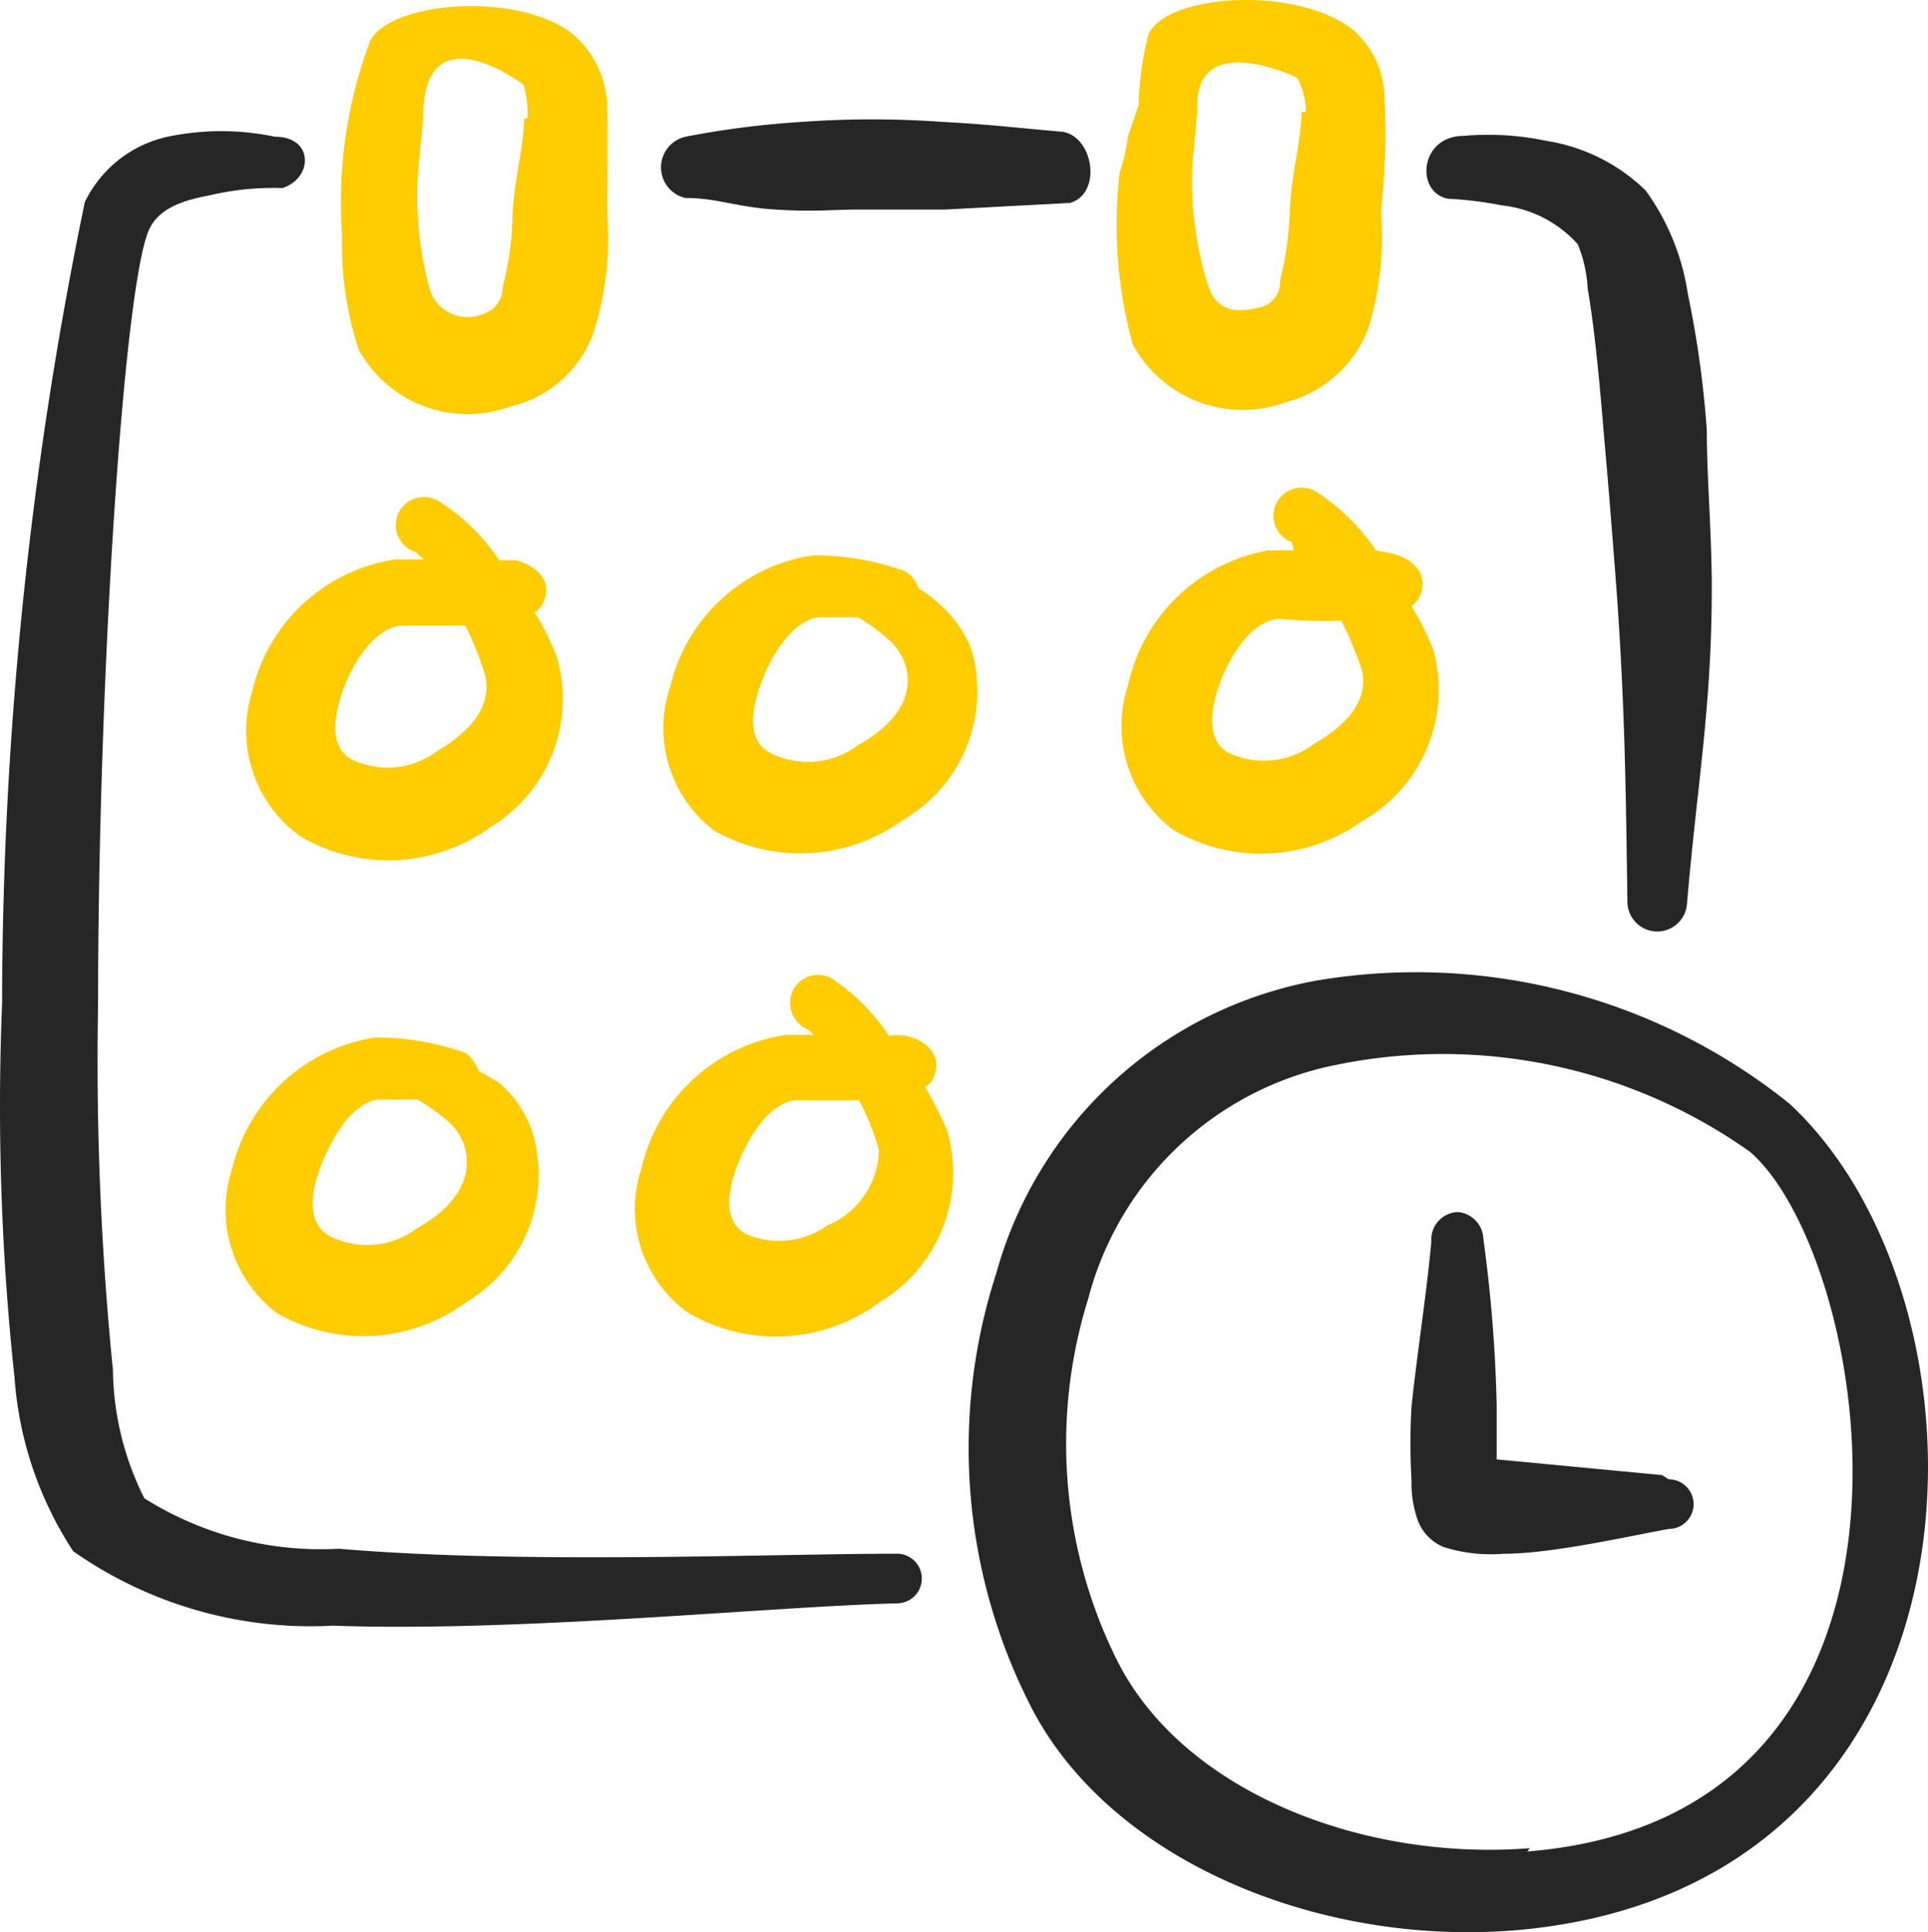
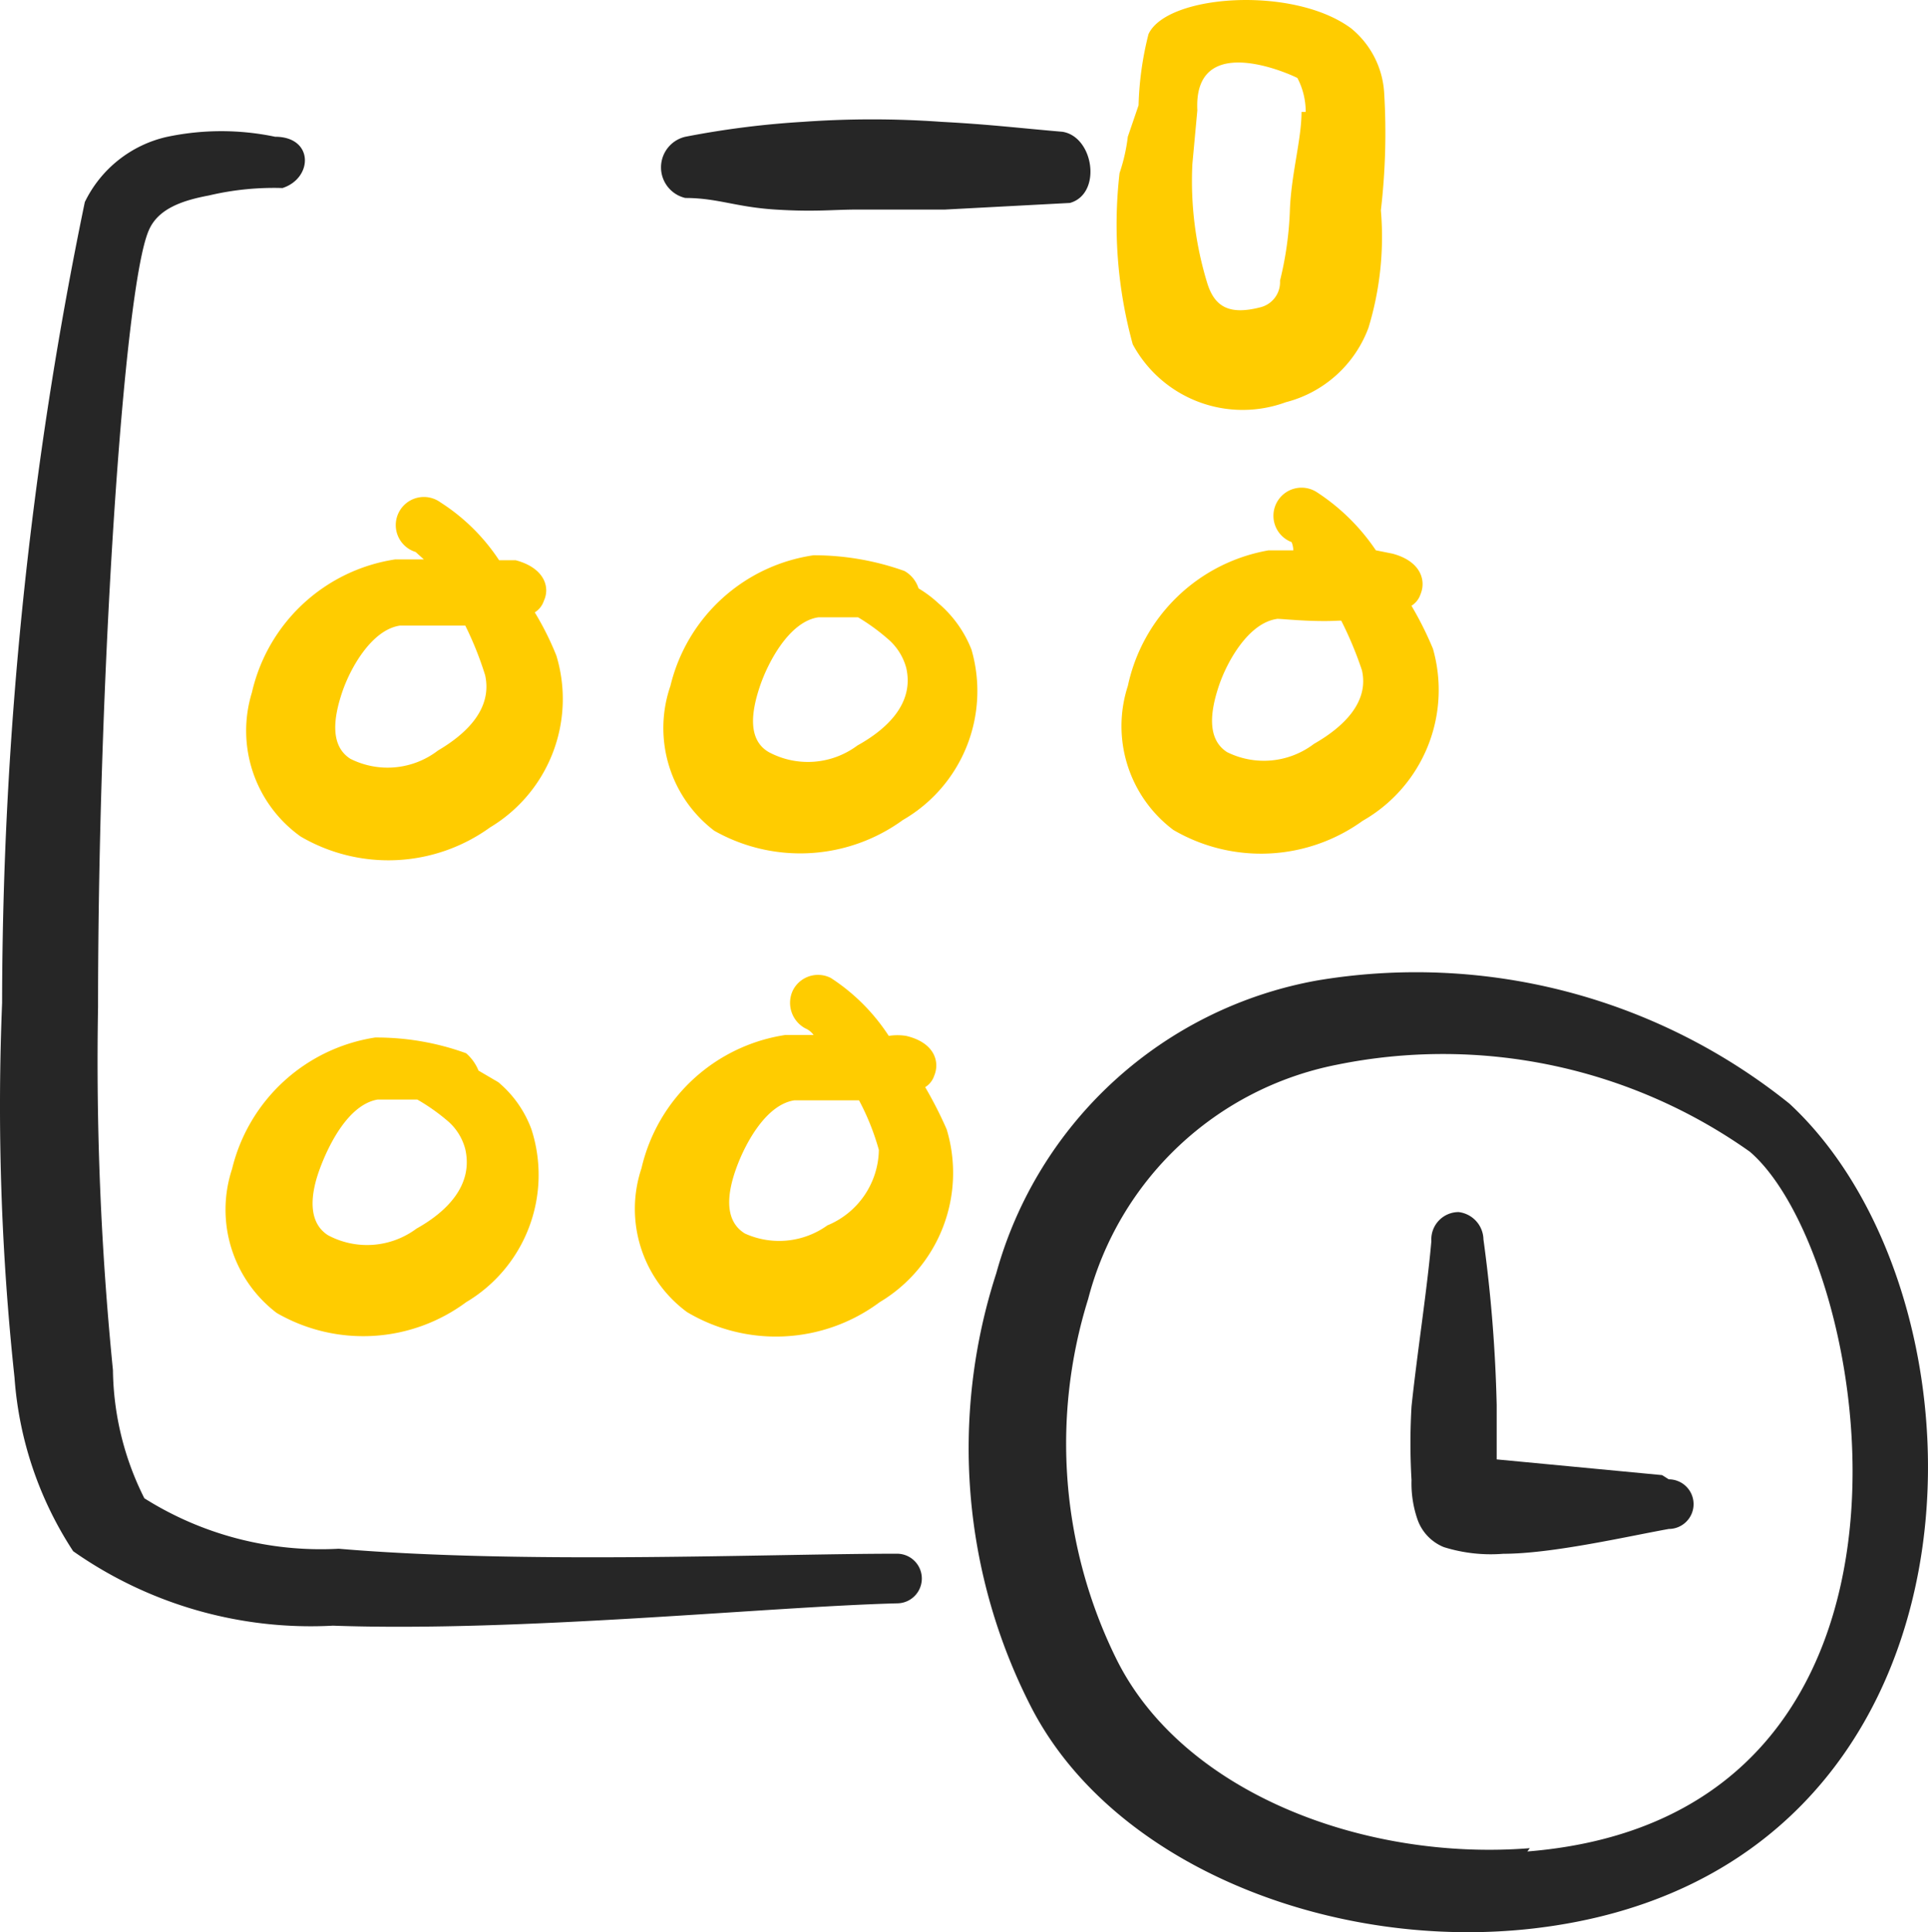
<svg xmlns="http://www.w3.org/2000/svg" width="111.728" height="111.963" viewBox="0 0 111.728 111.963">
  <g transform="translate(0)">
    <path d="M59.643,19.72a34.559,34.559,0,0,0-27.369-7.142,23.63,23.63,0,0,0-18.6,16.968,32.881,32.881,0,0,0,2.061,25.212c4.793,9.2,17.543,14.092,29.095,12.75C71.962,64.344,72.2,31.367,59.643,19.72ZM44.593,62.858c-9.586.767-20.131-3.211-23.966-10.976A28.184,28.184,0,0,1,19,31.032a18.6,18.6,0,0,1,14.38-13.565A30.772,30.772,0,0,1,57.343,22.5C64.436,28.587,70,60.989,44.449,63.05Z" transform="translate(44.06 44.236)" fill="#262626" />
    <path d="M21.312,15.534a16.873,16.873,0,0,0-1.246-2.492,1.246,1.246,0,0,0,.527-.671c.383-.815,0-1.917-1.63-2.349H18a11.456,11.456,0,0,0-3.4-3.355,1.63,1.63,0,1,0-1.438,2.876l.479.431H11.965a10.066,10.066,0,0,0-8.292,7.717A7.525,7.525,0,0,0,6.5,26.031,10.066,10.066,0,0,0,17.478,25.5a8.676,8.676,0,0,0,3.835-9.97Zm-6.854,5.512a4.793,4.793,0,0,1-5.081.479c-1.2-.767-.959-2.4-.479-3.835s1.726-3.643,3.355-3.882H16.04a19.508,19.508,0,0,1,1.15,2.876C17.621,18.649,16.087,20.087,14.458,21.046Z" transform="translate(10.924 22.443)" fill="#fc0" />
    <path d="M24.866,18.641a1.246,1.246,0,0,0,.527-.671c.336-.815,0-1.917-1.63-2.3a3.164,3.164,0,0,0-1.007,0A11.408,11.408,0,0,0,19.4,12.314a1.63,1.63,0,0,0-2.2.719,1.678,1.678,0,0,0,.719,2.2,1.15,1.15,0,0,1,.479.383h-1.63a10.114,10.114,0,0,0-8.34,7.717,7.429,7.429,0,0,0,2.636,8.34A10.066,10.066,0,0,0,22.229,31.1a8.724,8.724,0,0,0,3.882-10.018,23.68,23.68,0,0,0-1.246-2.445Zm-5.656,8a4.793,4.793,0,0,1-4.793.479c-1.246-.767-1.007-2.4-.479-3.835s1.726-3.643,3.355-3.882h3.739a14.092,14.092,0,0,1,1.15,2.876A4.814,4.814,0,0,1,19.21,26.645Z" transform="translate(28.748 44.356)" fill="#fc0" />
    <path d="M14.292,17.737a7.525,7.525,0,0,0,2.636,8.34A10.066,10.066,0,0,0,27.9,25.55a8.724,8.724,0,0,0,4.074-9.97,19.8,19.8,0,0,0-1.246-2.492,1.246,1.246,0,0,0,.527-.671c.336-.815,0-1.917-1.63-2.349l-.959-.192a12.031,12.031,0,0,0-3.4-3.355A1.63,1.63,0,1,0,23.782,9.4a1.342,1.342,0,0,1,.1.479H22.44a10.114,10.114,0,0,0-8.148,7.861ZM26.658,13.95a20.946,20.946,0,0,1,1.2,2.876c.431,1.869-1.1,3.307-2.78,4.266a4.793,4.793,0,0,1-5.033.479c-1.2-.767-.959-2.4-.479-3.835s1.726-3.643,3.355-3.882c0-.048,1.917.192,3.547.1Z" transform="translate(51.066 22.013)" fill="#fc0" />
    <path d="M23.173,8.977a1.773,1.773,0,0,0-.815-1.007,15.578,15.578,0,0,0-5.273-.911,10.018,10.018,0,0,0-8.292,7.573,7.477,7.477,0,0,0,2.54,8.388A10.114,10.114,0,0,0,22.263,22.4a8.628,8.628,0,0,0,3.978-9.874A6.759,6.759,0,0,0,24.324,9.84,6.9,6.9,0,0,0,23.173,8.977Zm-3.547,9.107a4.793,4.793,0,0,1-5.129.383c-1.246-.719-1.007-2.349-.527-3.787s1.726-3.787,3.4-4.026h2.3A11.839,11.839,0,0,1,21.5,12a3.355,3.355,0,0,1,.959,1.582C22.934,15.64,21.352,17.126,19.626,18.084Z" transform="translate(30.057 25.117)" fill="#fc0" />
    <path d="M17.753,14.807a2.684,2.684,0,0,0-.719-1.007,15.242,15.242,0,0,0-5.273-.911,10.114,10.114,0,0,0-8.292,7.621,7.525,7.525,0,0,0,2.588,8.34,10.018,10.018,0,0,0,10.976-.623A8.58,8.58,0,0,0,20.82,18.211,6.471,6.471,0,0,0,18.9,15.479Zm-3.595,9.155a4.793,4.793,0,0,1-5.129.383c-1.2-.767-1.007-2.4-.479-3.835s1.678-3.739,3.355-4.026h2.3a11.5,11.5,0,0,1,1.821,1.294,3.211,3.211,0,0,1,.959,1.582C17.465,21.47,15.883,23,14.158,23.962Z" transform="translate(9.978 47.231)" fill="#fc0" />
-     <path d="M32,30.242l-9.586-.911V26.168a84.46,84.46,0,0,0-.767-9.586A1.63,1.63,0,0,0,20.211,15a1.582,1.582,0,0,0-1.582,1.678c-.24,2.78-.815,6.423-1.15,9.586a36.713,36.713,0,0,0,0,4.266,6.423,6.423,0,0,0,.336,2.253,2.684,2.684,0,0,0,1.534,1.63A9.107,9.107,0,0,0,22.8,34.8c2.828,0,7.19-1.007,9.586-1.438a1.438,1.438,0,0,0,0-2.876Z" transform="translate(64.319 55.235)" fill="#262626" />
+     <path d="M32,30.242l-9.586-.911V26.168a84.46,84.46,0,0,0-.767-9.586A1.63,1.63,0,0,0,20.211,15a1.582,1.582,0,0,0-1.582,1.678c-.24,2.78-.815,6.423-1.15,9.586a36.713,36.713,0,0,0,0,4.266,6.423,6.423,0,0,0,.336,2.253,2.684,2.684,0,0,0,1.534,1.63A9.107,9.107,0,0,0,22.8,34.8c2.828,0,7.19-1.007,9.586-1.438a1.438,1.438,0,0,0,0-2.876" transform="translate(64.319 55.235)" fill="#262626" />
    <g transform="translate(0 0)">
-       <path d="M33.859,19.1a58.238,58.238,0,0,0-1.1-7.909A13.612,13.612,0,0,0,30.312,5.2,10.593,10.593,0,0,0,24.56,2.327a16.3,16.3,0,0,0-4.793-.288c-2.54,0-2.828,3.259-.911,3.643a21.282,21.282,0,0,1,3.116.383,6.9,6.9,0,0,1,4.41,2.253,7.956,7.956,0,0,1,.575,2.588c.383,2.2.671,5.177.959,8.676.24,2.684.479,5.7.719,8.867.479,6.758.527,11.216.623,17.974a1.729,1.729,0,0,0,3.451.144c.575-6.854,1.438-11.408,1.438-18.31C34.147,25,33.859,21.932,33.859,19.1Z" transform="translate(65.051 5.835)" fill="#262626" />
      <path d="M10.073,2.255A7,7,0,0,0,5.28,6.042,230.076,230.076,0,0,0,.487,52.44a147.293,147.293,0,0,0,.719,21.713,21.09,21.09,0,0,0,3.4,10.066,23.966,23.966,0,0,0,15.051,4.314c10.881.383,25.212-1.1,32.69-1.294a1.438,1.438,0,0,0,0-2.876c-7.382,0-21.665.623-32.354-.288A19.173,19.173,0,0,1,8.731,81.152a16.92,16.92,0,0,1-1.821-7.429A179.942,179.942,0,0,1,6.047,52.68c0-19.173,1.486-41.557,2.924-44.96.527-1.294,1.965-1.773,3.5-2.061a16.345,16.345,0,0,1,4.266-.431c1.773-.575,1.821-2.972-.431-2.972a15.194,15.194,0,0,0-6.231,0Z" transform="translate(-0.365 5.668)" fill="#262626" />
      <path d="M29.373,5.778a5.225,5.225,0,0,0-1.917-3.787C24.1-.5,16.767.026,15.712,2.327a18.694,18.694,0,0,0-.575,4.122L14.514,8.27a10.365,10.365,0,0,1-.479,2.109A26.171,26.171,0,0,0,14.8,20.3a7.238,7.238,0,0,0,8.867,3.355,6.95,6.95,0,0,0,4.793-4.314,18.07,18.07,0,0,0,.719-6.806A38.664,38.664,0,0,0,29.373,5.778ZM24.58,6.832c0,1.582-.575,3.5-.671,5.608a19.8,19.8,0,0,1-.575,4.17,1.5,1.5,0,0,1-1.1,1.534c-1.821.479-2.684,0-3.116-1.39a20.18,20.18,0,0,1-.863-6.9l.288-3.116c-.24-4.793,5.752-1.917,5.8-1.869a4.2,4.2,0,0,1,.479,1.965Z" transform="translate(50.843 -0.347)" fill="#fc0" />
-       <path d="M19.892,5.831a5.656,5.656,0,0,0-1.965-3.787C14.763-.448,7.381.128,6.183,2.428a26.7,26.7,0,0,0-1.63,11.264,19.556,19.556,0,0,0,.959,6.615,7.19,7.19,0,0,0,8.819,3.307,6.71,6.71,0,0,0,4.793-4.266,18.07,18.07,0,0,0,.815-6.567C19.892,12.111,19.987,6.5,19.892,5.831ZM15.1,6.934c0,1.582-.575,3.5-.671,5.608a17.064,17.064,0,0,1-.575,4.17,1.579,1.579,0,0,1-1.1,1.534,2.3,2.3,0,0,1-3.116-1.39,20.323,20.323,0,0,1-.671-6.95l.288-3.068c0-6.231,5.752-1.917,5.8-1.869a5.34,5.34,0,0,1,.24,1.965Z" transform="translate(15.269 -0.065)" fill="#fc0" />
      <path d="M31.62,2.511c-2.78-.24-4.266-.431-7-.575a56.422,56.422,0,0,0-8.053,0A51.863,51.863,0,0,0,9.763,2.8a1.821,1.821,0,0,0,0,3.547c1.869,0,2.924.527,5.225.671s3.307,0,4.793,0h5.033l7.238-.383C33.921,6.106,33.441,2.8,31.62,2.511Z" transform="translate(29.951 5.125)" fill="#262626" />
    </g>
  </g>
</svg>